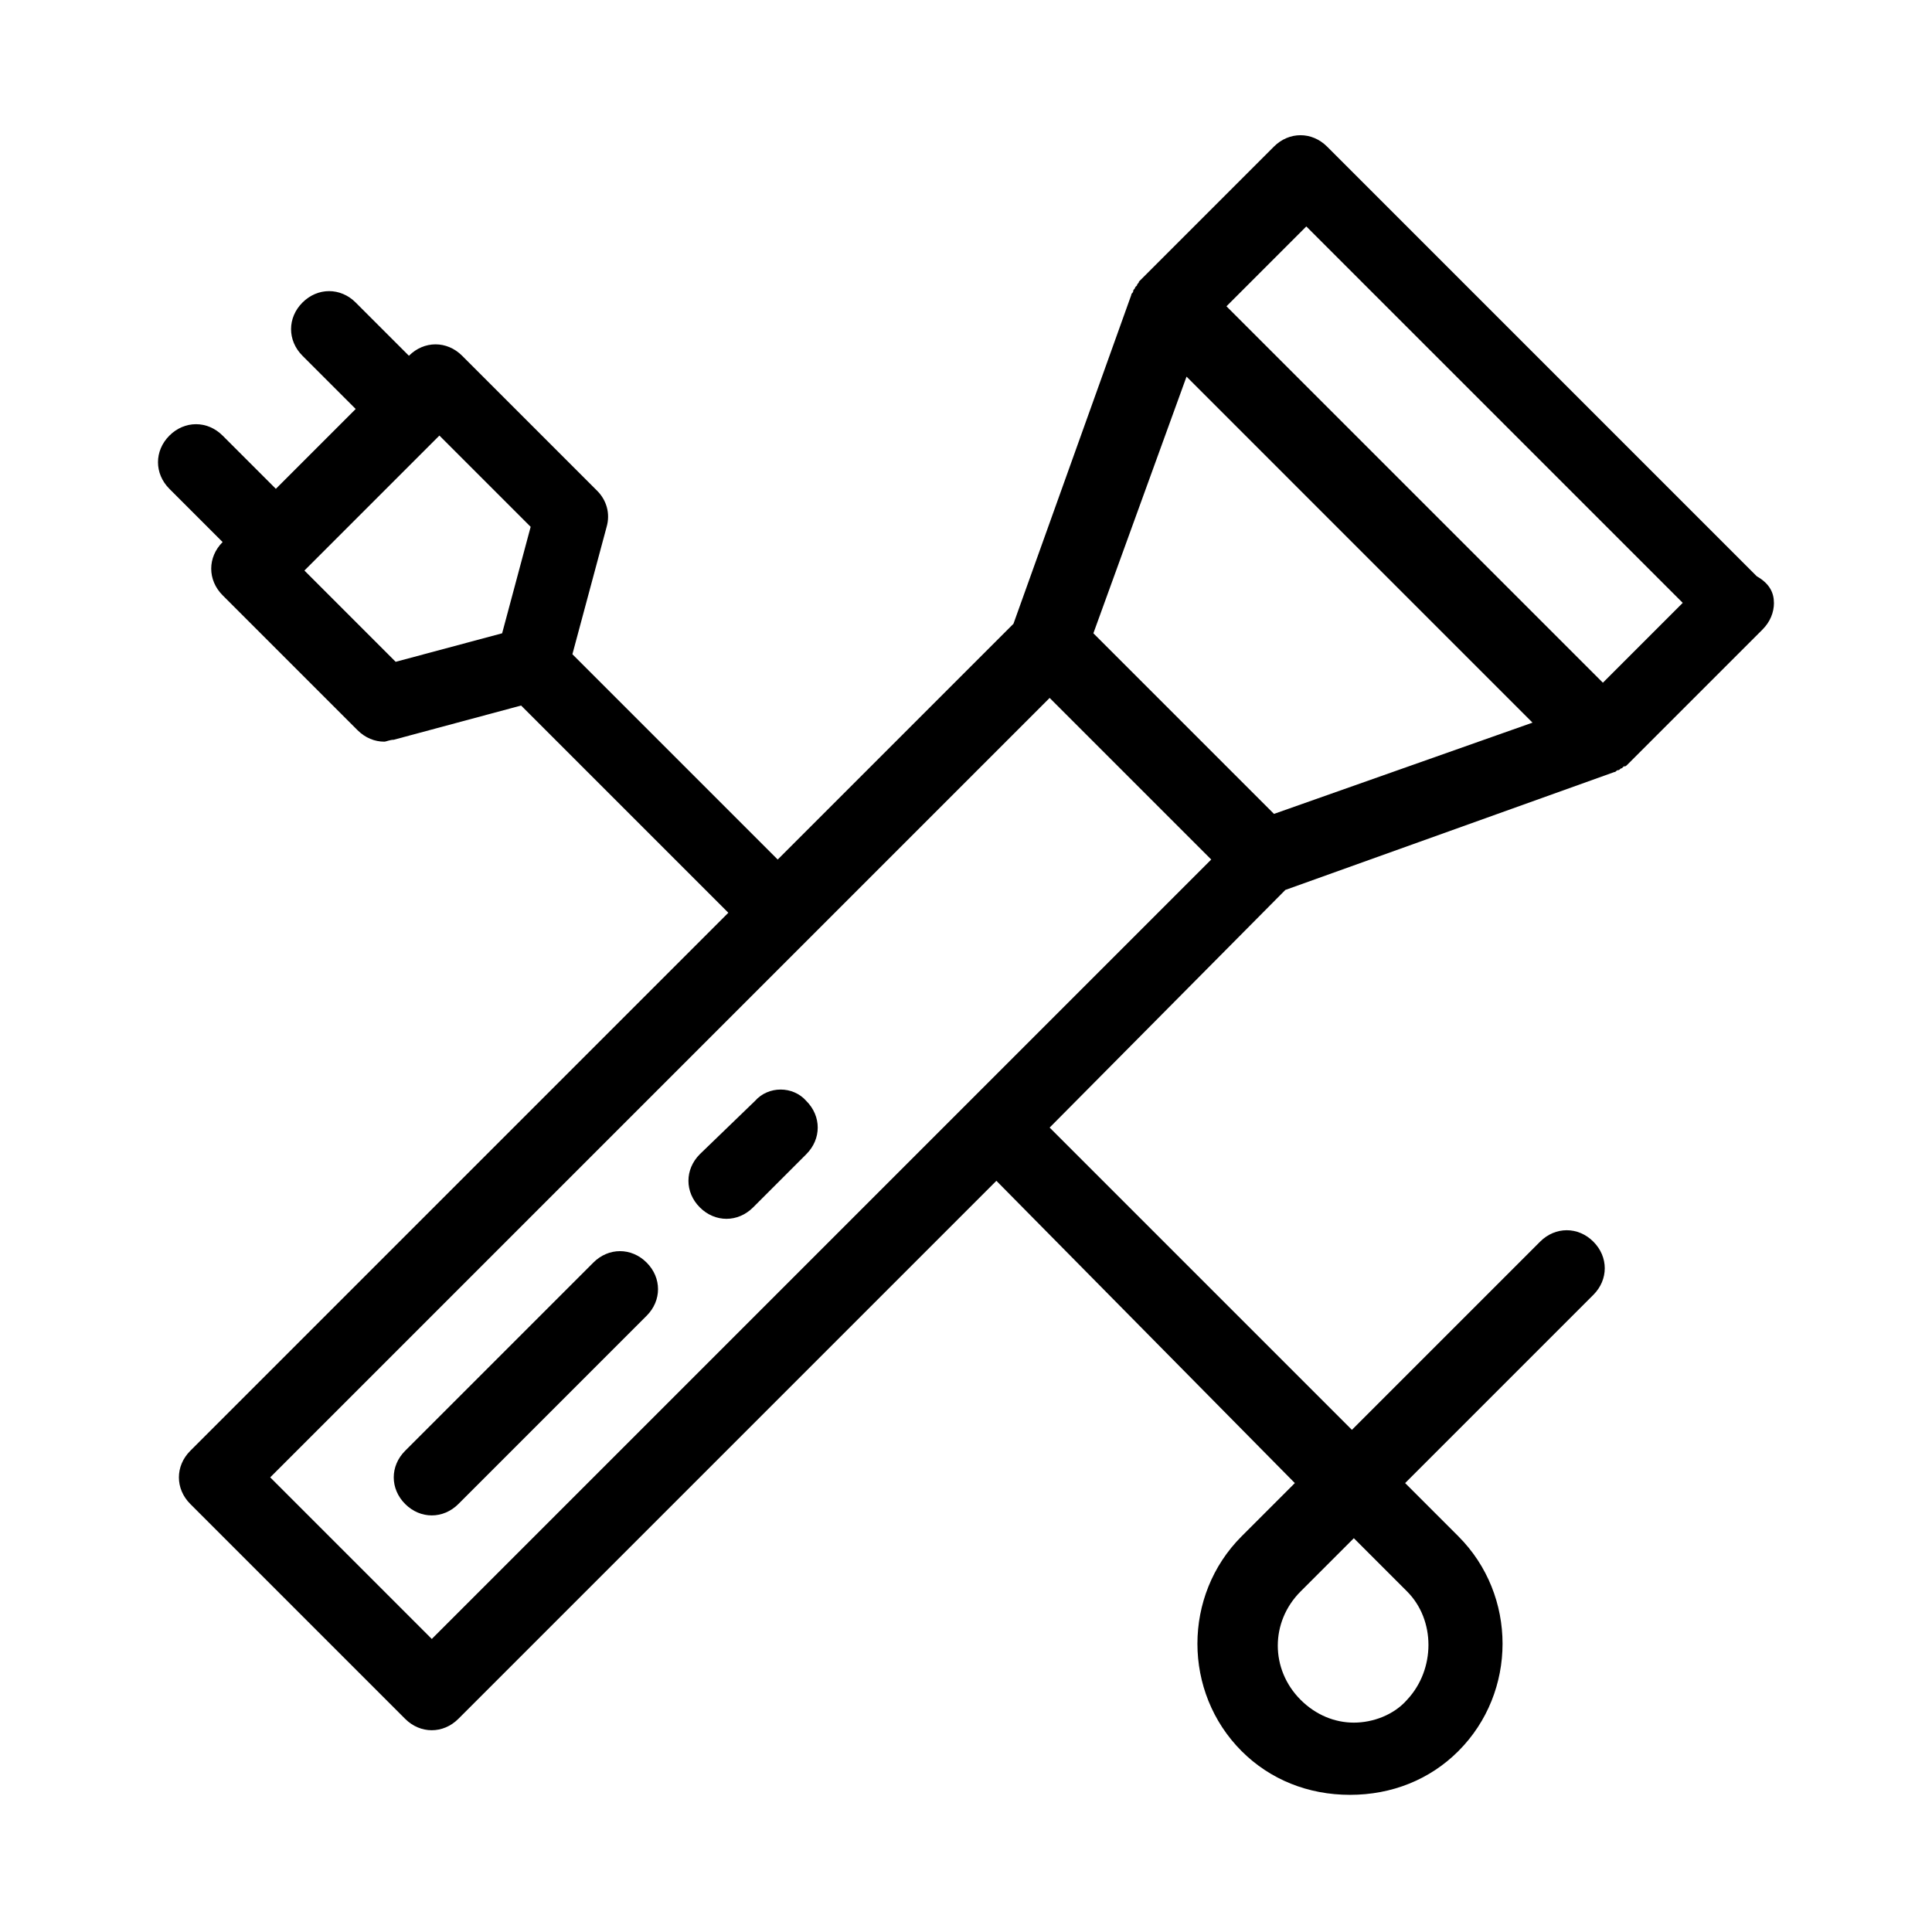
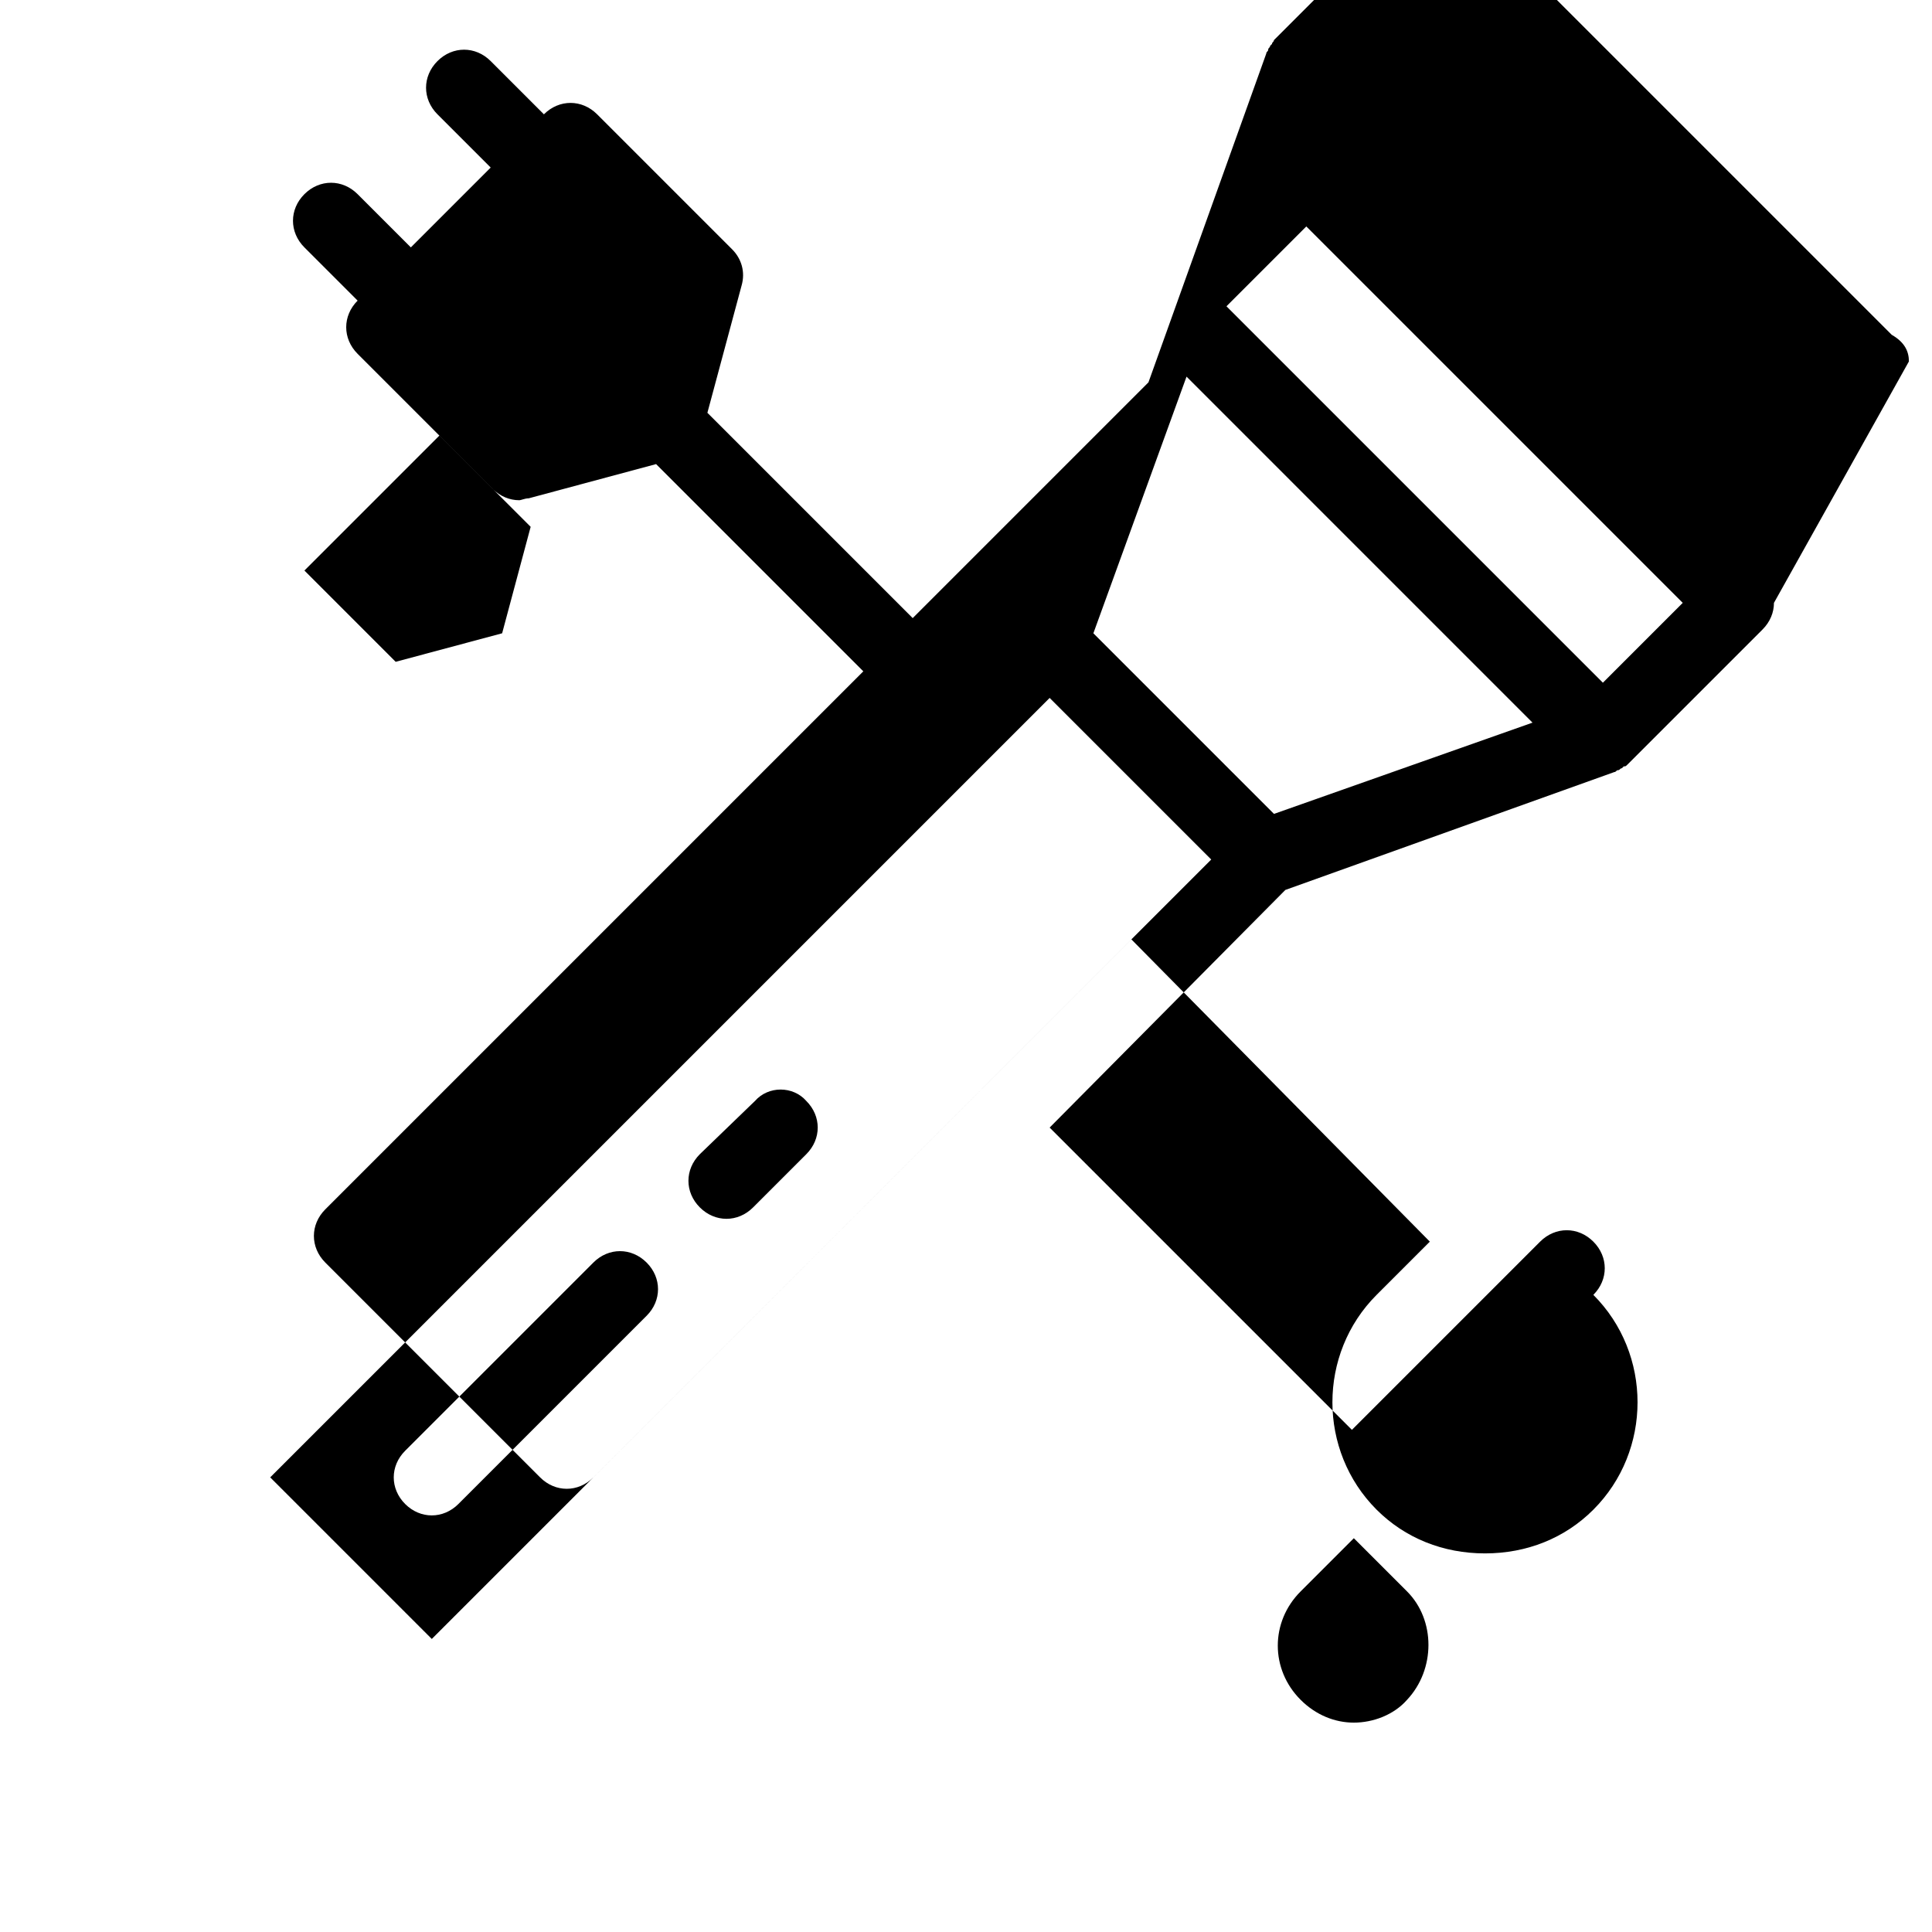
<svg xmlns="http://www.w3.org/2000/svg" fill="#000000" width="800px" height="800px" version="1.1" viewBox="144 144 512 512">
-   <path d="m315.36 478.59c4.031 4.031 4.031 10.078 0 14.105l-49.879 49.879c-2.016 2.016-4.535 3.023-7.055 3.023s-5.039-1.008-7.055-3.023c-4.031-4.031-4.031-10.078 0-14.105l49.879-49.879c4.031-4.031 10.078-4.031 14.109 0zm28.715-42.824-14.609 14.105c-4.031 4.031-4.031 10.078 0 14.105 2.016 2.016 4.535 3.023 7.055 3.023s5.039-1.008 7.055-3.023l14.105-14.105c4.031-4.031 4.031-10.078 0-14.105-3.527-4.031-10.078-4.031-13.605 0zm270.04-132c0 2.519-1.008 5.039-3.023 7.055l-35.77 35.77c-0.504 0.504-0.504 0.504-1.008 0.504l-0.504 0.504c-0.504 0-0.504 0.504-1.008 0.504-0.504 0-0.504 0.504-1.008 0.504l-87.16 31.234-62.469 62.98 80.105 80.105 49.879-49.879c4.031-4.031 10.078-4.031 14.105 0 4.031 4.031 4.031 10.078 0 14.105l-49.879 49.879 14.105 14.105c15.617 15.617 15.617 41.312 0 56.93-7.559 7.559-17.633 11.586-28.719 11.586-11.082 0-21.16-4.031-28.719-11.586-15.617-15.617-15.617-41.312 0-56.93l14.105-14.105-79.094-80.105-142.58 142.58c-2.016 2.016-4.535 3.023-7.055 3.023s-5.039-1.008-7.055-3.023l-56.926-56.93c-4.031-4.031-4.031-10.078 0-14.105l142.58-142.58-54.918-54.918-33.754 9.07c-1.008 0-2.016 0.504-2.519 0.504-2.519 0-5.039-1.008-7.055-3.023l-35.77-35.77c-4.031-4.031-4.031-10.078 0-14.105l-14.105-14.105c-4.031-4.031-4.031-10.078 0-14.105 4.031-4.031 10.078-4.031 14.105 0l14.105 14.105 21.16-21.16-14.105-14.105c-4.031-4.031-4.031-10.078 0-14.105 4.031-4.031 10.078-4.031 14.105 0l14.105 14.105c4.031-4.031 10.078-4.031 14.105 0l35.77 35.77c2.519 2.519 3.527 6.047 2.519 9.574l-9.07 33.754 54.41 54.41 62.473-62.473 31.234-87.16c0-0.504 0.504-0.504 0.504-1.008 0-0.504 0.504-0.504 0.504-1.008l0.504-0.504c0-0.504 0.504-0.504 0.504-1.008l35.77-35.77c4.031-4.031 10.078-4.031 14.105 0l113.86 113.86c3.539 2.016 4.547 4.531 4.547 7.051zm-365.26 15.621 28.215-7.559 7.559-28.215-24.184-24.184-35.77 35.77zm268.03 246.36-14.105-14.105-14.105 14.105c-8.062 8.062-8.062 20.656 0 28.719 4.031 4.031 9.07 6.047 14.105 6.047 5.039 0 10.578-2.016 14.105-6.047 7.559-8.062 7.559-21.16 0-28.719zm33.25-230.24-91.691-91.695-24.688 68.016 47.863 47.863zm-85.145 36.273-42.824-42.824-206.56 206.56 42.824 42.824zm124.95-68.016-99.754-99.754-21.16 21.16 99.754 99.754z" />
+   <path d="m315.36 478.59c4.031 4.031 4.031 10.078 0 14.105l-49.879 49.879c-2.016 2.016-4.535 3.023-7.055 3.023s-5.039-1.008-7.055-3.023c-4.031-4.031-4.031-10.078 0-14.105l49.879-49.879c4.031-4.031 10.078-4.031 14.109 0zm28.715-42.824-14.609 14.105c-4.031 4.031-4.031 10.078 0 14.105 2.016 2.016 4.535 3.023 7.055 3.023s5.039-1.008 7.055-3.023l14.105-14.105c4.031-4.031 4.031-10.078 0-14.105-3.527-4.031-10.078-4.031-13.605 0zm270.04-132c0 2.519-1.008 5.039-3.023 7.055l-35.77 35.77c-0.504 0.504-0.504 0.504-1.008 0.504l-0.504 0.504c-0.504 0-0.504 0.504-1.008 0.504-0.504 0-0.504 0.504-1.008 0.504l-87.16 31.234-62.469 62.98 80.105 80.105 49.879-49.879c4.031-4.031 10.078-4.031 14.105 0 4.031 4.031 4.031 10.078 0 14.105c15.617 15.617 15.617 41.312 0 56.93-7.559 7.559-17.633 11.586-28.719 11.586-11.082 0-21.16-4.031-28.719-11.586-15.617-15.617-15.617-41.312 0-56.93l14.105-14.105-79.094-80.105-142.58 142.58c-2.016 2.016-4.535 3.023-7.055 3.023s-5.039-1.008-7.055-3.023l-56.926-56.93c-4.031-4.031-4.031-10.078 0-14.105l142.58-142.58-54.918-54.918-33.754 9.07c-1.008 0-2.016 0.504-2.519 0.504-2.519 0-5.039-1.008-7.055-3.023l-35.77-35.77c-4.031-4.031-4.031-10.078 0-14.105l-14.105-14.105c-4.031-4.031-4.031-10.078 0-14.105 4.031-4.031 10.078-4.031 14.105 0l14.105 14.105 21.16-21.16-14.105-14.105c-4.031-4.031-4.031-10.078 0-14.105 4.031-4.031 10.078-4.031 14.105 0l14.105 14.105c4.031-4.031 10.078-4.031 14.105 0l35.77 35.77c2.519 2.519 3.527 6.047 2.519 9.574l-9.07 33.754 54.41 54.41 62.473-62.473 31.234-87.16c0-0.504 0.504-0.504 0.504-1.008 0-0.504 0.504-0.504 0.504-1.008l0.504-0.504c0-0.504 0.504-0.504 0.504-1.008l35.77-35.77c4.031-4.031 10.078-4.031 14.105 0l113.86 113.86c3.539 2.016 4.547 4.531 4.547 7.051zm-365.26 15.621 28.215-7.559 7.559-28.215-24.184-24.184-35.77 35.77zm268.03 246.36-14.105-14.105-14.105 14.105c-8.062 8.062-8.062 20.656 0 28.719 4.031 4.031 9.07 6.047 14.105 6.047 5.039 0 10.578-2.016 14.105-6.047 7.559-8.062 7.559-21.16 0-28.719zm33.25-230.24-91.691-91.695-24.688 68.016 47.863 47.863zm-85.145 36.273-42.824-42.824-206.56 206.56 42.824 42.824zm124.95-68.016-99.754-99.754-21.16 21.16 99.754 99.754z" />
</svg>